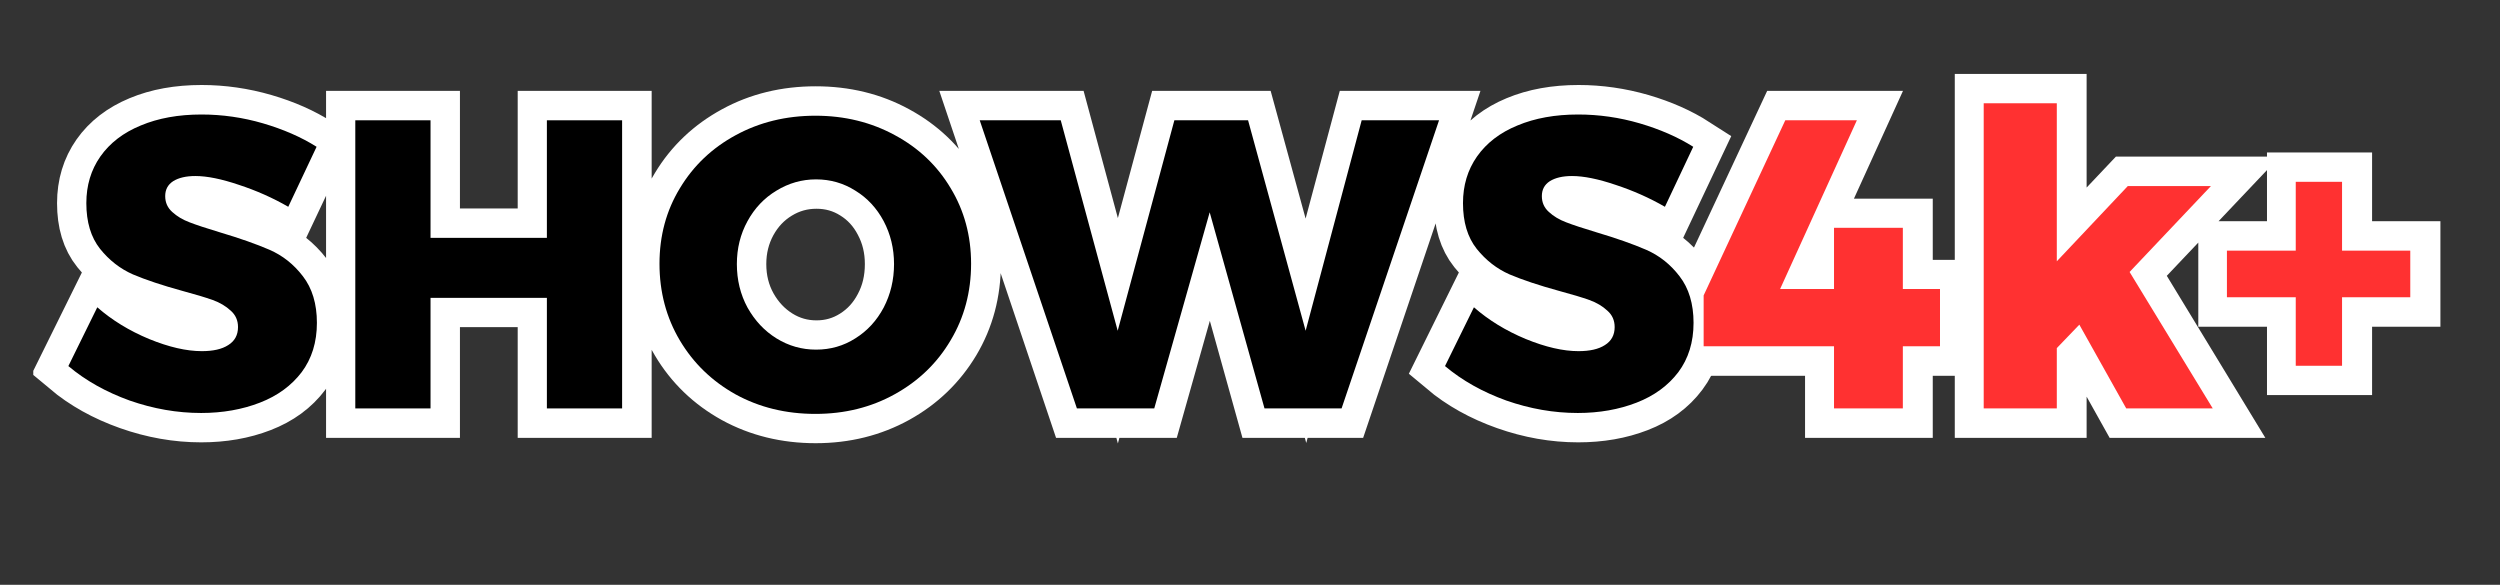
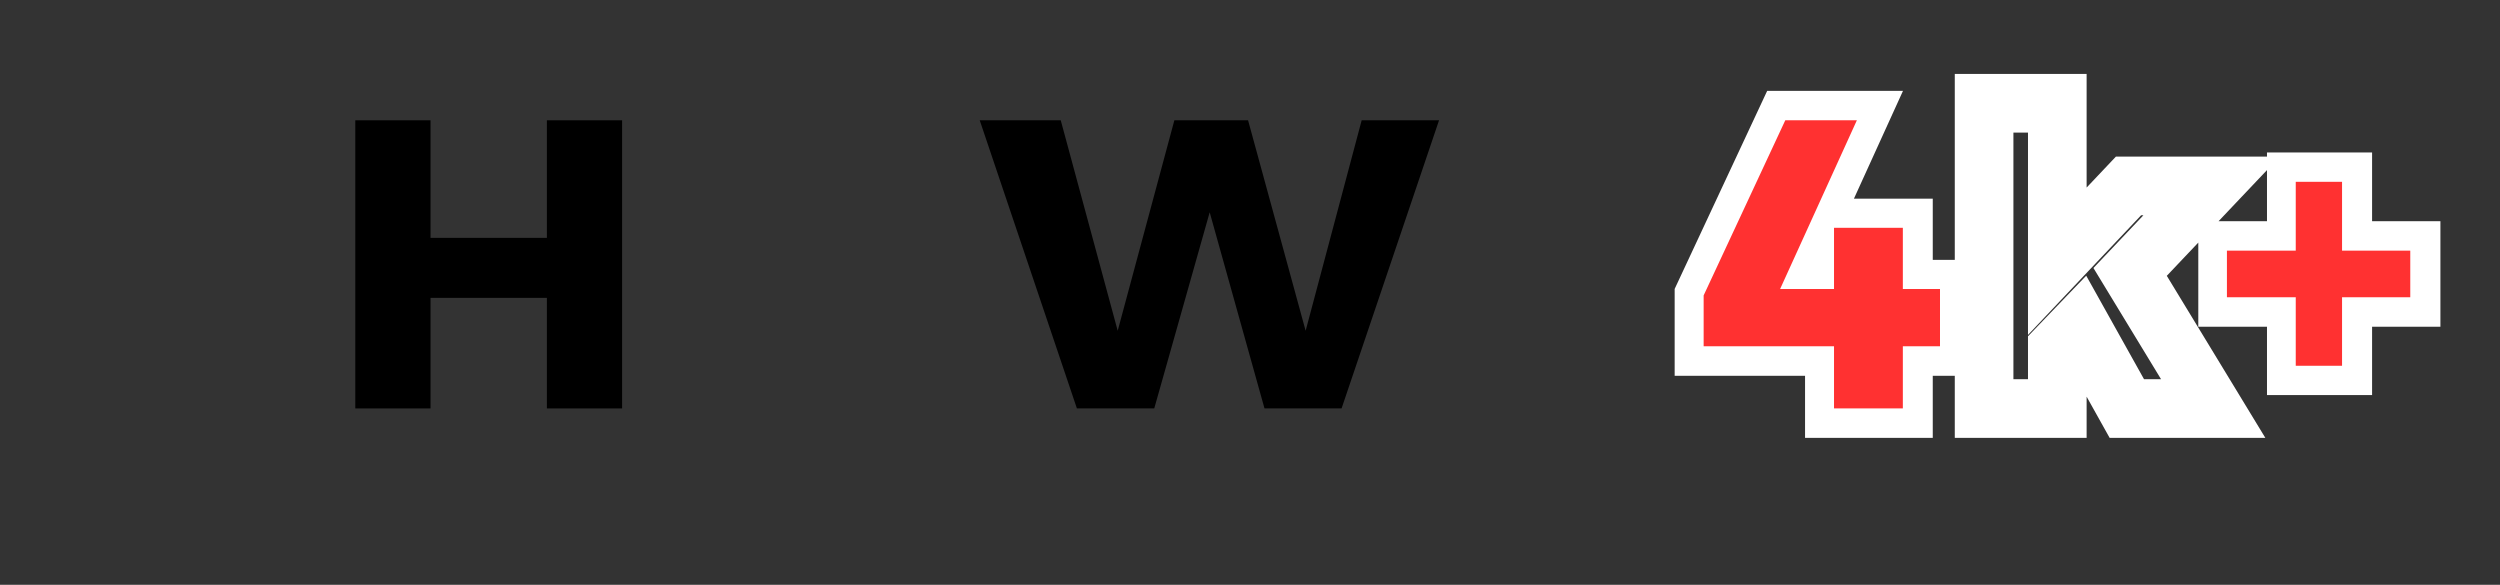
<svg xmlns="http://www.w3.org/2000/svg" width="171" zoomAndPan="magnify" viewBox="0 0 128.25 30" height="40" preserveAspectRatio="xMidYMid meet" version="1.0">
  <rect x="0" y="0" width="128.25" height="30" fill="#333333" stroke="none" />
  <defs>
    <g />
    <clipPath id="893877cd7b">
      <path d="M 1.707 0 L 104 0 L 104 29.031 L 1.707 29.031 Z M 1.707 0 " clip-rule="nonzero" />
    </clipPath>
    <clipPath id="7f0b882726">
      <path d="M 70 0 L 125.82 0 L 125.82 29.031 L 70 29.031 Z M 70 0 " clip-rule="nonzero" />
    </clipPath>
  </defs>
  <g clip-path="url(#893877cd7b)">
-     <path stroke-linecap="butt" transform="matrix(0.726, 0, 0, 0.726, 3.152, -0.097)" fill="none" stroke-linejoin="miter" d="M 16.034 14.756 C 14.952 14.115 13.79 13.593 12.557 13.19 C 11.325 12.781 10.297 12.576 9.463 12.576 C 8.806 12.576 8.284 12.7 7.907 12.937 C 7.53 13.179 7.342 13.534 7.342 13.997 C 7.342 14.444 7.503 14.821 7.832 15.127 C 8.16 15.423 8.569 15.665 9.048 15.848 C 9.538 16.026 10.259 16.263 11.206 16.559 C 12.622 16.968 13.79 17.372 14.705 17.781 C 15.63 18.184 16.421 18.809 17.078 19.653 C 17.74 20.493 18.068 21.596 18.068 22.953 C 18.068 24.309 17.713 25.471 16.992 26.429 C 16.276 27.387 15.291 28.109 14.037 28.593 C 12.789 29.077 11.4 29.319 9.872 29.319 C 8.187 29.319 6.502 29.023 4.829 28.431 C 3.155 27.839 1.707 27.032 0.485 26.004 L 2.541 21.844 C 3.569 22.759 4.786 23.507 6.19 24.088 C 7.595 24.669 8.844 24.96 9.931 24.96 C 10.727 24.96 11.352 24.815 11.804 24.53 C 12.256 24.234 12.487 23.808 12.487 23.243 C 12.487 22.78 12.315 22.393 11.976 22.086 C 11.637 21.774 11.212 21.526 10.695 21.343 C 10.184 21.155 9.463 20.94 8.531 20.687 C 7.138 20.299 5.98 19.906 5.071 19.514 C 4.161 19.115 3.381 18.513 2.735 17.711 C 2.084 16.903 1.761 15.832 1.761 14.492 C 1.761 13.233 2.095 12.13 2.762 11.177 C 3.429 10.23 4.377 9.498 5.609 8.986 C 6.841 8.47 8.273 8.211 9.904 8.211 C 11.373 8.211 12.826 8.421 14.258 8.836 C 15.695 9.256 16.954 9.81 18.041 10.51 Z M 20.77 29.002 L 20.77 8.626 L 26.087 8.626 L 26.087 16.936 L 34.311 16.936 L 34.311 8.626 L 39.634 8.626 L 39.634 29.002 L 34.311 29.002 L 34.311 21.177 L 26.087 21.177 L 26.087 29.002 Z M 53.293 8.303 C 55.365 8.303 57.238 8.76 58.912 9.675 C 60.591 10.585 61.904 11.834 62.868 13.421 C 63.826 15.009 64.31 16.79 64.31 18.765 C 64.31 20.762 63.826 22.565 62.868 24.174 C 61.904 25.784 60.591 27.054 58.912 27.985 C 57.238 28.91 55.365 29.379 53.293 29.379 C 51.216 29.379 49.337 28.916 47.664 28.001 C 45.99 27.075 44.671 25.805 43.713 24.19 C 42.75 22.571 42.271 20.762 42.271 18.765 C 42.271 16.79 42.75 15.009 43.713 13.421 C 44.671 11.834 45.99 10.585 47.664 9.675 C 49.337 8.76 51.216 8.303 53.293 8.303 Z M 53.352 12.813 C 52.34 12.813 51.404 13.071 50.538 13.599 C 49.676 14.121 48.993 14.842 48.487 15.762 C 47.986 16.683 47.734 17.694 47.734 18.792 C 47.734 19.923 47.992 20.945 48.503 21.865 C 49.02 22.786 49.703 23.512 50.554 24.045 C 51.409 24.578 52.34 24.842 53.352 24.842 C 54.359 24.842 55.284 24.578 56.124 24.045 C 56.969 23.512 57.631 22.786 58.11 21.865 C 58.6 20.945 58.842 19.923 58.842 18.792 C 58.842 17.694 58.6 16.683 58.11 15.762 C 57.631 14.842 56.969 14.121 56.124 13.599 C 55.284 13.071 54.359 12.813 53.352 12.813 Z M 87.937 23.507 L 91.919 8.626 L 97.382 8.626 L 90.493 29.002 L 85.025 29.002 L 81.161 15.133 L 77.243 29.002 L 71.769 29.002 L 64.913 8.626 L 70.639 8.626 L 74.649 23.507 L 78.658 8.626 L 83.863 8.626 Z M 113.334 14.756 C 112.252 14.115 111.095 13.593 109.857 13.19 C 108.625 12.781 107.597 12.576 106.763 12.576 C 106.106 12.576 105.589 12.7 105.207 12.937 C 104.831 13.179 104.642 13.534 104.642 13.997 C 104.642 14.444 104.804 14.821 105.132 15.127 C 105.46 15.423 105.869 15.665 106.354 15.848 C 106.838 16.026 107.559 16.263 108.512 16.559 C 109.922 16.968 111.09 17.372 112.01 17.781 C 112.93 18.184 113.722 18.809 114.378 19.653 C 115.04 20.493 115.374 21.596 115.374 22.953 C 115.374 24.309 115.013 25.471 114.292 26.429 C 113.576 27.387 112.597 28.109 111.343 28.593 C 110.094 29.077 108.706 29.319 107.177 29.319 C 105.487 29.319 103.803 29.023 102.129 28.431 C 100.455 27.839 99.007 27.032 97.786 26.004 L 99.841 21.844 C 100.869 22.759 102.086 23.507 103.49 24.088 C 104.895 24.669 106.144 24.96 107.231 24.96 C 108.027 24.96 108.652 24.815 109.104 24.53 C 109.561 24.234 109.787 23.808 109.787 23.243 C 109.787 22.78 109.615 22.393 109.276 22.086 C 108.942 21.774 108.512 21.526 108.001 21.343 C 107.489 21.155 106.768 20.94 105.832 20.687 C 104.438 20.299 103.286 19.906 102.371 19.514 C 101.461 19.115 100.681 18.513 100.035 17.711 C 99.389 16.903 99.061 15.832 99.061 14.492 C 99.061 13.233 99.395 12.13 100.062 11.177 C 100.73 10.23 101.677 9.498 102.909 8.986 C 104.147 8.47 105.573 8.211 107.204 8.211 C 108.673 8.211 110.126 8.421 111.563 8.836 C 112.995 9.256 114.254 9.81 115.341 10.51 Z M 113.334 14.756 " stroke="#ffffff" stroke-width="4.143" stroke-opacity="1" stroke-miterlimit="4" />
-   </g>
+     </g>
  <g clip-path="url(#7f0b882726)">
    <path stroke-linecap="butt" transform="matrix(0.726, 0, 0, 0.726, 3.152, -0.097)" fill="none" stroke-linejoin="miter" d="M 130.158 20.568 L 132.779 20.568 L 132.779 24.616 L 130.158 24.616 L 130.158 29.002 L 125.277 29.002 L 125.277 24.616 L 116.063 24.616 L 116.063 21.01 L 121.848 8.626 L 126.907 8.626 L 121.472 20.568 L 125.277 20.568 L 125.277 16.241 L 130.158 16.241 Z M 152.046 29.002 L 145.943 29.002 L 142.628 23.066 L 141.03 24.729 L 141.03 29.002 L 135.857 29.002 L 135.857 7.431 L 141.03 7.431 L 141.03 18.593 L 146.062 13.271 L 151.933 13.271 L 146.175 19.347 Z M 161.201 17.834 L 166.029 17.834 L 166.029 21.15 L 161.201 21.15 L 161.201 25.977 L 157.918 25.977 L 157.918 21.15 L 153.064 21.15 L 153.064 17.834 L 157.918 17.834 L 157.918 12.98 L 161.201 12.98 Z M 161.201 17.834 " stroke="#ffffff" stroke-width="4.143" stroke-opacity="1" stroke-miterlimit="4" />
  </g>
  <g fill="#000000" fill-opacity="1">
    <g transform="translate(3.163, 20.952)">
      <g>
-         <path d="M 11.625 -10.344 C 10.832 -10.801 9.988 -11.176 9.094 -11.469 C 8.207 -11.77 7.461 -11.922 6.859 -11.922 C 6.379 -11.922 6 -11.832 5.719 -11.656 C 5.445 -11.477 5.312 -11.223 5.312 -10.891 C 5.312 -10.566 5.43 -10.297 5.672 -10.078 C 5.91 -9.859 6.207 -9.68 6.562 -9.547 C 6.914 -9.41 7.438 -9.238 8.125 -9.031 C 9.145 -8.727 9.988 -8.43 10.656 -8.141 C 11.332 -7.848 11.906 -7.395 12.375 -6.781 C 12.852 -6.164 13.094 -5.367 13.094 -4.391 C 13.094 -3.398 12.832 -2.555 12.312 -1.859 C 11.789 -1.172 11.078 -0.648 10.172 -0.297 C 9.266 0.055 8.258 0.234 7.156 0.234 C 5.926 0.234 4.703 0.02 3.484 -0.406 C 2.273 -0.844 1.227 -1.43 0.344 -2.172 L 1.828 -5.188 C 2.578 -4.531 3.461 -3.988 4.484 -3.562 C 5.504 -3.145 6.406 -2.938 7.188 -2.938 C 7.77 -2.938 8.223 -3.039 8.547 -3.25 C 8.879 -3.457 9.047 -3.766 9.047 -4.172 C 9.047 -4.516 8.922 -4.797 8.672 -5.016 C 8.43 -5.242 8.125 -5.426 7.75 -5.562 C 7.375 -5.695 6.852 -5.852 6.188 -6.031 C 5.164 -6.312 4.32 -6.594 3.656 -6.875 C 3 -7.164 2.438 -7.602 1.969 -8.188 C 1.5 -8.781 1.266 -9.562 1.266 -10.531 C 1.266 -11.438 1.504 -12.234 1.984 -12.922 C 2.473 -13.617 3.164 -14.148 4.062 -14.516 C 4.957 -14.891 5.992 -15.078 7.172 -15.078 C 8.242 -15.078 9.297 -14.926 10.328 -14.625 C 11.367 -14.32 12.285 -13.922 13.078 -13.422 Z M 11.625 -10.344 " />
-       </g>
+         </g>
    </g>
  </g>
  <g fill="#000000" fill-opacity="1">
    <g transform="translate(16.789, 20.952)">
      <g>
        <path d="M 1.438 0 L 1.438 -14.781 L 5.297 -14.781 L 5.297 -8.75 L 11.266 -8.75 L 11.266 -14.781 L 15.125 -14.781 L 15.125 0 L 11.266 0 L 11.266 -5.672 L 5.297 -5.672 L 5.297 0 Z M 1.438 0 " />
      </g>
    </g>
  </g>
  <g fill="#000000" fill-opacity="1">
    <g transform="translate(33.348, 20.952)">
      <g>
-         <path d="M 8.484 -15.016 C 9.984 -15.016 11.344 -14.68 12.562 -14.016 C 13.781 -13.359 14.734 -12.453 15.422 -11.297 C 16.117 -10.148 16.469 -8.859 16.469 -7.422 C 16.469 -5.973 16.117 -4.664 15.422 -3.5 C 14.734 -2.332 13.781 -1.41 12.562 -0.734 C 11.344 -0.055 9.984 0.281 8.484 0.281 C 6.973 0.281 5.609 -0.051 4.391 -0.719 C 3.18 -1.395 2.227 -2.316 1.531 -3.484 C 0.832 -4.66 0.484 -5.973 0.484 -7.422 C 0.484 -8.859 0.832 -10.148 1.531 -11.297 C 2.227 -12.453 3.18 -13.359 4.391 -14.016 C 5.609 -14.68 6.973 -15.016 8.484 -15.016 Z M 8.516 -11.75 C 7.785 -11.75 7.109 -11.555 6.484 -11.172 C 5.859 -10.797 5.363 -10.273 5 -9.609 C 4.633 -8.941 4.453 -8.207 4.453 -7.406 C 4.453 -6.594 4.633 -5.848 5 -5.172 C 5.375 -4.504 5.867 -3.977 6.484 -3.594 C 7.109 -3.207 7.785 -3.016 8.516 -3.016 C 9.254 -3.016 9.926 -3.207 10.531 -3.594 C 11.145 -3.977 11.629 -4.504 11.984 -5.172 C 12.336 -5.848 12.516 -6.594 12.516 -7.406 C 12.516 -8.207 12.336 -8.941 11.984 -9.609 C 11.629 -10.273 11.145 -10.797 10.531 -11.172 C 9.926 -11.555 9.254 -11.75 8.516 -11.75 Z M 8.516 -11.75 " />
-       </g>
+         </g>
    </g>
  </g>
  <g fill="#000000" fill-opacity="1">
    <g transform="translate(50.307, 20.952)">
      <g>
        <path d="M 16.672 -3.984 L 19.547 -14.781 L 23.516 -14.781 L 18.516 0 L 14.562 0 L 11.75 -10.062 L 8.906 0 L 4.938 0 L -0.047 -14.781 L 4.109 -14.781 L 7.031 -3.984 L 9.938 -14.781 L 13.719 -14.781 Z M 16.672 -3.984 " />
      </g>
    </g>
  </g>
  <g fill="#000000" fill-opacity="1">
    <g transform="translate(73.785, 20.952)">
      <g>
-         <path d="M 11.625 -10.344 C 10.832 -10.801 9.988 -11.176 9.094 -11.469 C 8.207 -11.77 7.461 -11.922 6.859 -11.922 C 6.379 -11.922 6 -11.832 5.719 -11.656 C 5.445 -11.477 5.312 -11.223 5.312 -10.891 C 5.312 -10.566 5.43 -10.297 5.672 -10.078 C 5.91 -9.859 6.207 -9.68 6.562 -9.547 C 6.914 -9.41 7.438 -9.238 8.125 -9.031 C 9.145 -8.727 9.988 -8.43 10.656 -8.141 C 11.332 -7.848 11.906 -7.395 12.375 -6.781 C 12.852 -6.164 13.094 -5.367 13.094 -4.391 C 13.094 -3.398 12.832 -2.555 12.312 -1.859 C 11.789 -1.172 11.078 -0.648 10.172 -0.297 C 9.266 0.055 8.258 0.234 7.156 0.234 C 5.926 0.234 4.703 0.02 3.484 -0.406 C 2.273 -0.844 1.227 -1.43 0.344 -2.172 L 1.828 -5.188 C 2.578 -4.531 3.461 -3.988 4.484 -3.562 C 5.504 -3.145 6.406 -2.938 7.188 -2.938 C 7.77 -2.938 8.223 -3.039 8.547 -3.25 C 8.879 -3.457 9.047 -3.766 9.047 -4.172 C 9.047 -4.516 8.922 -4.797 8.672 -5.016 C 8.43 -5.242 8.125 -5.426 7.75 -5.562 C 7.375 -5.695 6.852 -5.852 6.188 -6.031 C 5.164 -6.312 4.32 -6.594 3.656 -6.875 C 3 -7.164 2.438 -7.602 1.969 -8.188 C 1.5 -8.781 1.266 -9.562 1.266 -10.531 C 1.266 -11.438 1.504 -12.234 1.984 -12.922 C 2.473 -13.617 3.164 -14.148 4.062 -14.516 C 4.957 -14.891 5.992 -15.078 7.172 -15.078 C 8.242 -15.078 9.297 -14.926 10.328 -14.625 C 11.367 -14.32 12.285 -13.922 13.078 -13.422 Z M 11.625 -10.344 " />
-       </g>
+         </g>
    </g>
  </g>
  <g fill="#ff3131" fill-opacity="1">
    <g transform="translate(87.413, 20.952)">
      <g>
        <path d="M 10.203 -6.125 L 12.109 -6.125 L 12.109 -3.188 L 10.203 -3.188 L 10.203 0 L 6.672 0 L 6.672 -3.188 L -0.016 -3.188 L -0.016 -5.797 L 4.172 -14.781 L 7.844 -14.781 L 3.906 -6.125 L 6.672 -6.125 L 6.672 -9.266 L 10.203 -9.266 Z M 10.203 -6.125 " />
      </g>
    </g>
  </g>
  <g fill="#ff3131" fill-opacity="1">
    <g transform="translate(100.217, 20.952)">
      <g>
-         <path d="M 13.297 0 L 8.859 0 L 6.453 -4.297 L 5.297 -3.094 L 5.297 0 L 1.547 0 L 1.547 -15.656 L 5.297 -15.656 L 5.297 -7.547 L 8.938 -11.406 L 13.203 -11.406 L 9.031 -7 Z M 13.297 0 " />
-       </g>
+         </g>
    </g>
  </g>
  <g fill="#ff3131" fill-opacity="1">
    <g transform="translate(113.569, 20.952)">
      <g>
        <path d="M 6.578 -8.094 L 10.078 -8.094 L 10.078 -5.703 L 6.578 -5.703 L 6.578 -2.188 L 4.203 -2.188 L 4.203 -5.703 L 0.672 -5.703 L 0.672 -8.094 L 4.203 -8.094 L 4.203 -11.625 L 6.578 -11.625 Z M 6.578 -8.094 " />
      </g>
    </g>
  </g>
</svg>